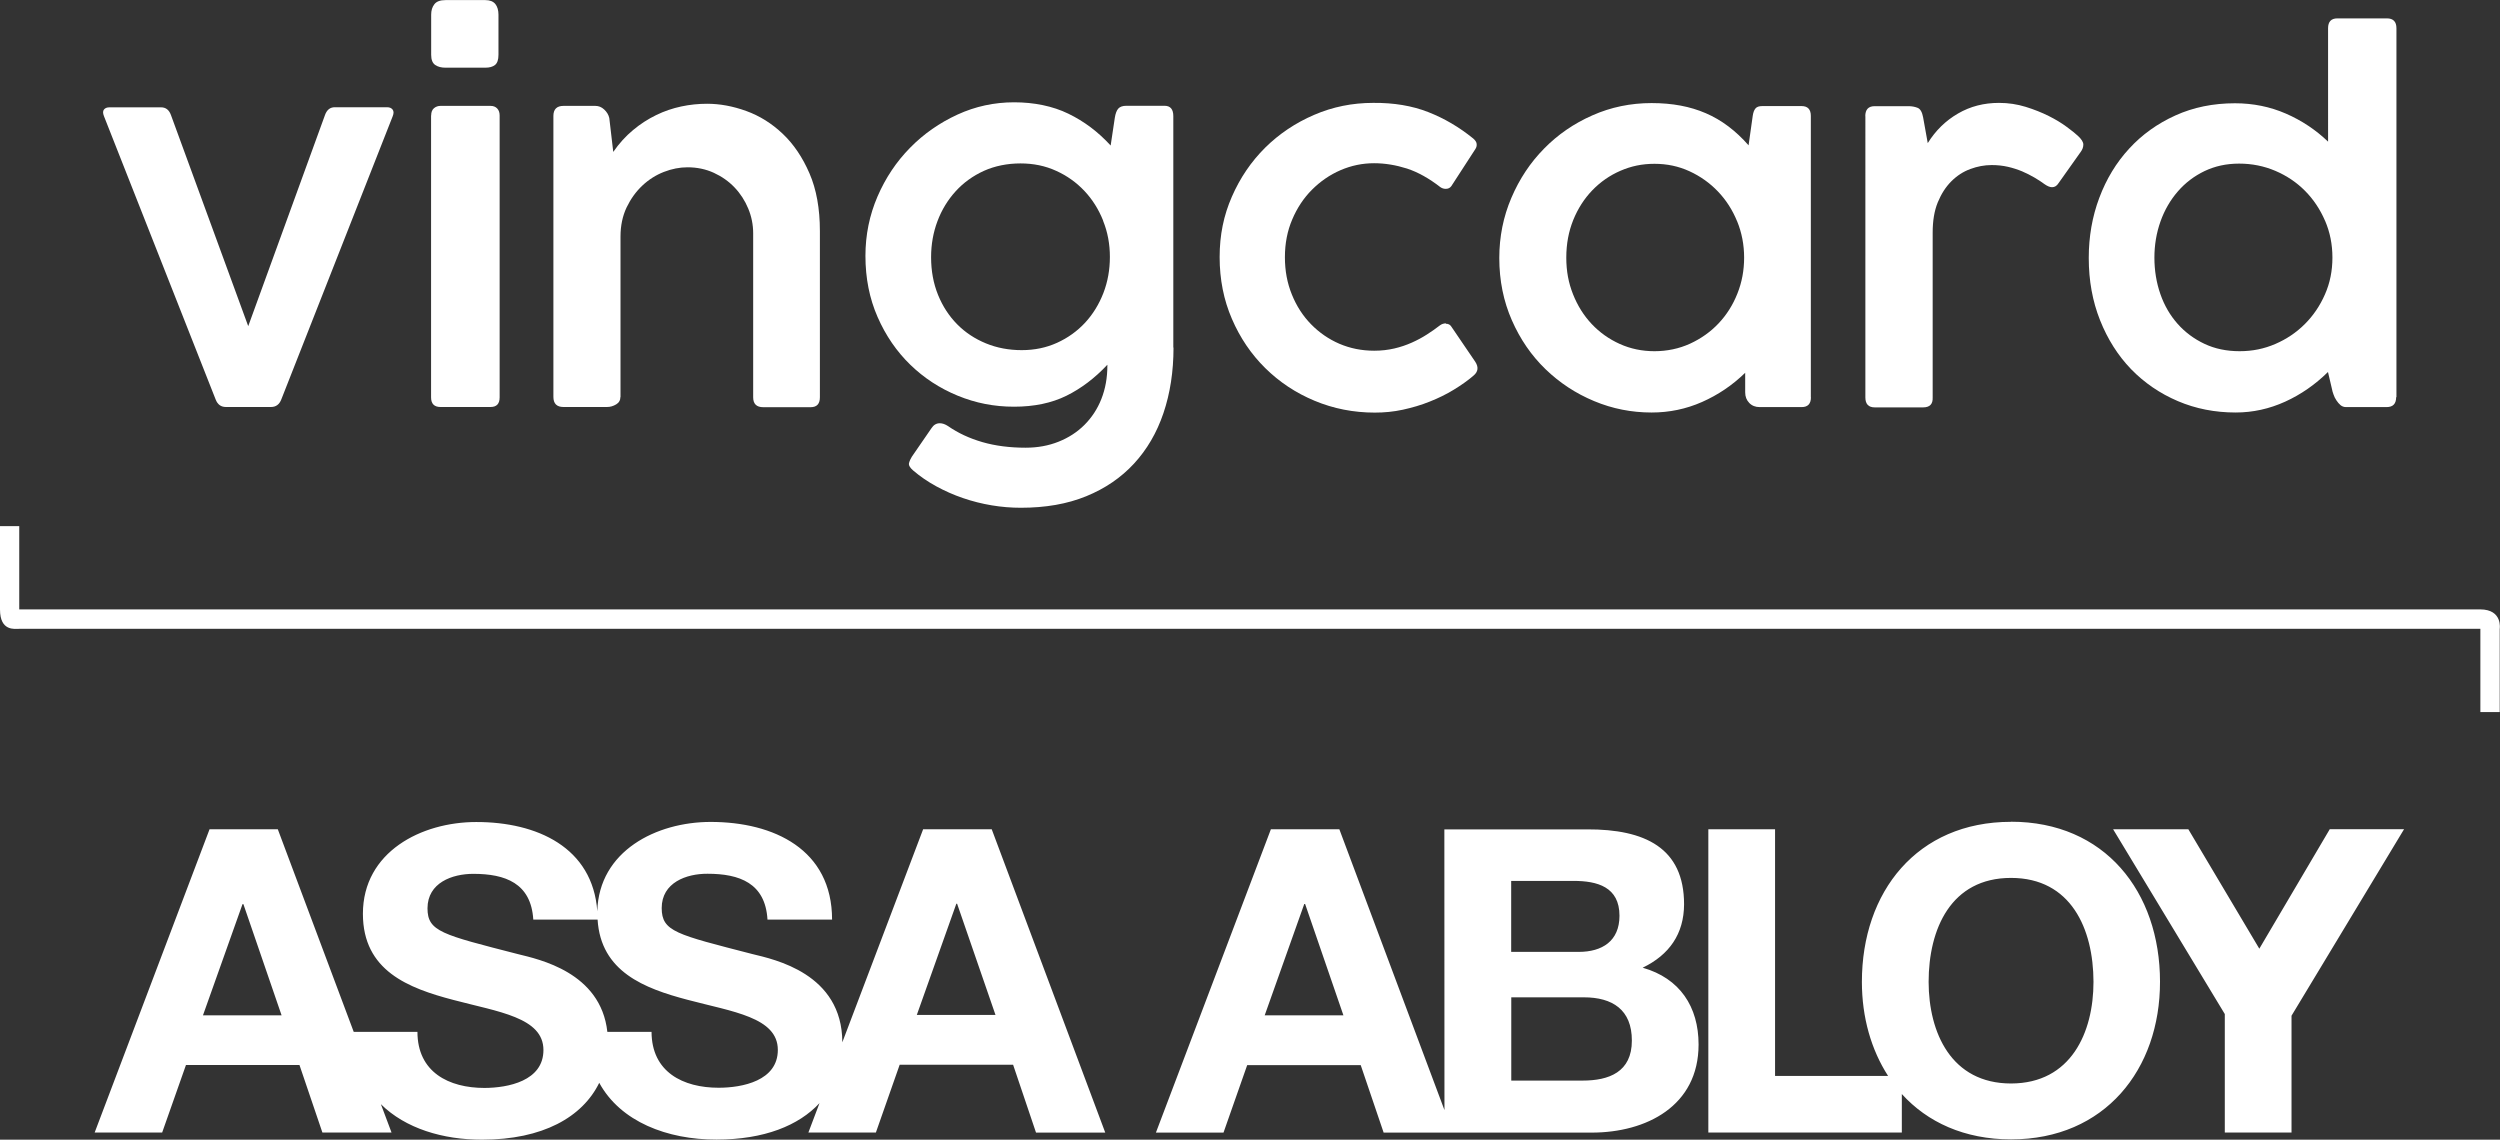
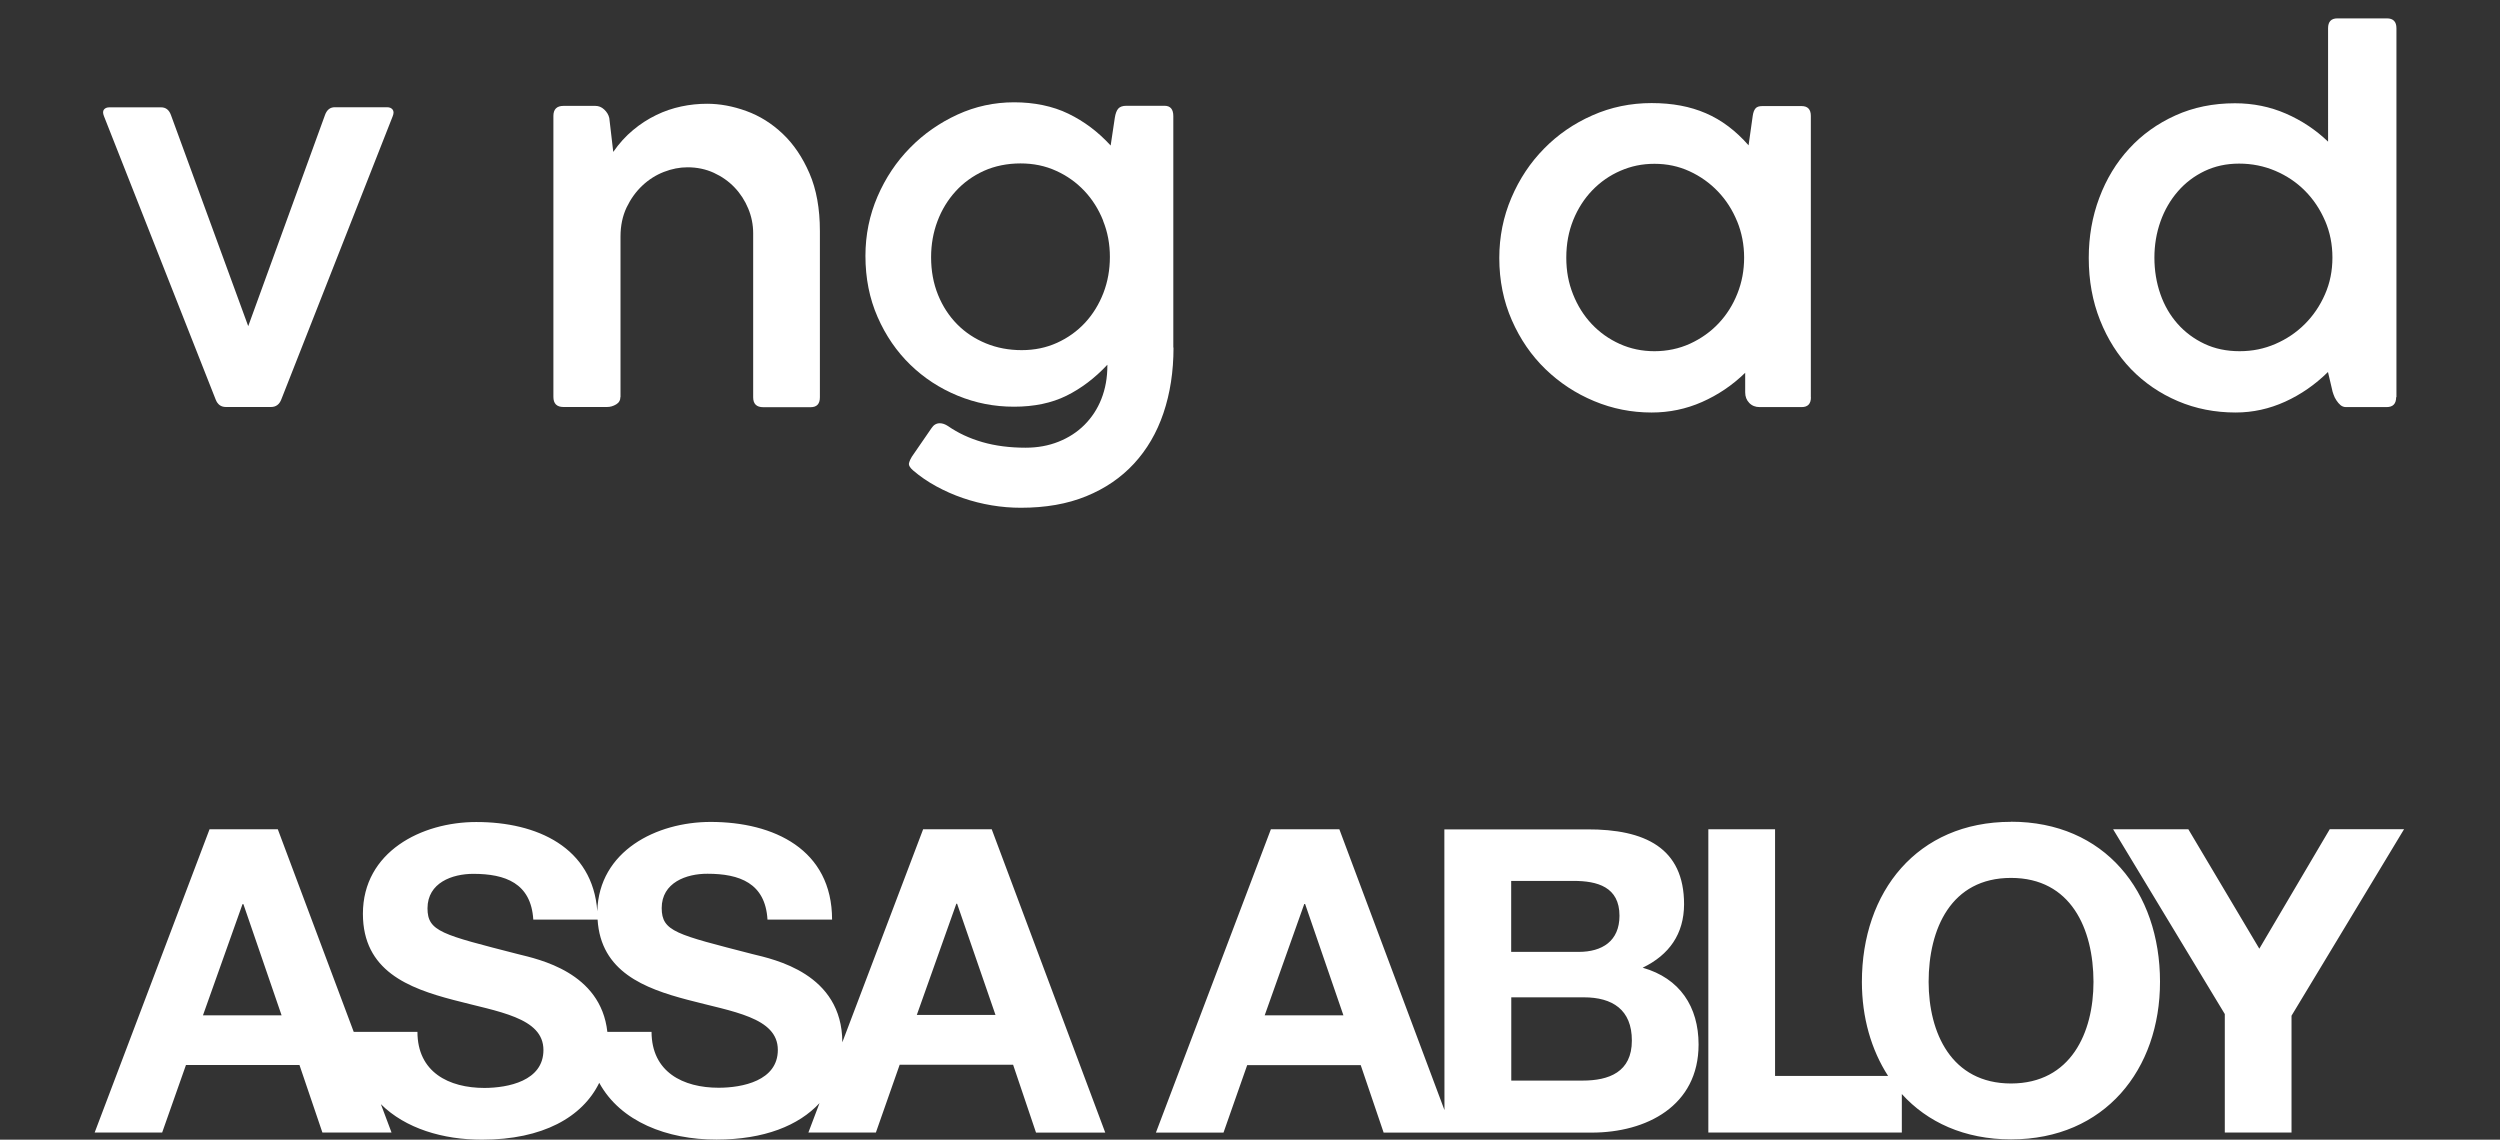
<svg xmlns="http://www.w3.org/2000/svg" id="b" data-name="Secondary" viewBox="0 0 258.54 117.86">
  <rect x="0" y="0" width="258.54" height="117.86" fill="#333333" stroke="none" />
  <defs>
    <style>
            .c {
            fill: #fff;
            }
        </style>
  </defs>
-   <path class="c" d="M44.59,1.51c0-.43.11-.79.33-1.07.22-.29.61-.43,1.15-.43h4.12c.48,0,.82.14,1.04.41.21.27.32.64.32,1.1v4.15c0,.51-.12.86-.36,1.05-.24.19-.57.28-1,.28h-4.12c-.43,0-.78-.09-1.06-.28-.28-.19-.42-.54-.42-1.05V1.51ZM44.59,11.94c0-.34.1-.59.29-.75s.42-.24.67-.24h5.18c.29,0,.52.09.69.27.17.18.25.42.25.72v29.16c0,.66-.31.99-.94.99h-5.18c-.64,0-.97-.33-.97-.99V11.94Z" />
  <path class="c" d="M64.16,41.05c0,.34-.15.6-.44.77-.3.18-.61.27-.95.27h-4.5c-.69,0-1.04-.35-1.04-1.04V11.99c0-.69.35-1.04,1.04-1.04h3.3c.34,0,.64.12.91.37s.45.54.53.88l.41,3.51c.61-.88,1.29-1.63,2.05-2.26.75-.63,1.55-1.14,2.39-1.55s1.7-.7,2.59-.89c.89-.19,1.78-.28,2.68-.28,1.32,0,2.67.25,4.05.75,1.38.5,2.63,1.28,3.76,2.35,1.13,1.07,2.05,2.43,2.77,4.09.72,1.66,1.08,3.65,1.08,5.97v17.2c0,.68-.32,1.02-.96,1.02h-4.9c-.69,0-1.04-.34-1.04-1.02v-16.97c0-.88-.17-1.73-.51-2.55-.34-.82-.81-1.55-1.41-2.18-.6-.63-1.32-1.14-2.15-1.52s-1.74-.57-2.72-.57c-.81,0-1.63.16-2.45.48-.82.32-1.56.79-2.22,1.41s-1.2,1.37-1.63,2.26c-.42.89-.63,1.89-.63,3.01v16.62Z" />
  <path class="c" d="M121.36,35.95c0,2.47-.35,4.73-1.04,6.77-.69,2.04-1.71,3.78-3.05,5.23-1.34,1.45-2.98,2.57-4.94,3.37s-4.2,1.19-6.75,1.19c-1,0-2.01-.08-3.02-.25-1.02-.17-2.01-.42-2.97-.75-.97-.33-1.89-.74-2.77-1.22-.88-.48-1.68-1.03-2.39-1.64-.34-.29-.48-.55-.42-.77.06-.23.16-.44.29-.65l2.03-2.95c.22-.34.51-.51.86-.51.27,0,.56.1.86.3,1.02.71,2.2,1.26,3.54,1.65,1.35.39,2.84.58,4.48.58,1.24,0,2.37-.21,3.4-.62,1.03-.41,1.93-.99,2.68-1.74.75-.75,1.34-1.64,1.75-2.68.41-1.04.62-2.19.62-3.44v-.1c-1.3,1.39-2.72,2.46-4.24,3.21-1.52.75-3.33,1.13-5.41,1.13s-3.98-.38-5.83-1.14c-1.85-.76-3.49-1.83-4.9-3.2-1.41-1.37-2.54-3.01-3.38-4.93-.84-1.91-1.26-4.02-1.26-6.33,0-2.17.42-4.21,1.25-6.14.83-1.92,1.95-3.6,3.37-5.04,1.41-1.44,3.05-2.58,4.9-3.43,1.85-.85,3.81-1.27,5.86-1.27s3.99.39,5.61,1.18c1.63.79,3.08,1.88,4.37,3.29l.43-2.87c.07-.44.19-.76.36-.95s.45-.29.84-.29h3.94c.61,0,.91.36.91,1.07v23.93ZM114.08,22.81c-.47-1.17-1.11-2.19-1.93-3.06-.82-.87-1.79-1.57-2.92-2.08-1.13-.52-2.36-.77-3.7-.77s-2.65.26-3.78.77c-1.14.52-2.11,1.22-2.92,2.11-.81.89-1.44,1.92-1.88,3.09-.44,1.17-.66,2.41-.66,3.73,0,1.42.24,2.72.72,3.9.48,1.18,1.14,2.19,1.98,3.04.84.85,1.83,1.5,2.97,1.97,1.14.47,2.38.7,3.7.7s2.54-.25,3.66-.76c1.12-.51,2.08-1.2,2.9-2.08.81-.88,1.44-1.91,1.89-3.07.45-1.17.67-2.41.67-3.73s-.23-2.57-.7-3.73Z" />
-   <path class="c" d="M149.52,33.48c.25,0,.44.09.56.28l2.49,3.66c.35.54.3,1.02-.18,1.42-.59.51-1.27.99-2.04,1.46-.77.47-1.6.88-2.49,1.23-.89.36-1.82.63-2.78.84s-1.93.3-2.9.3c-2.2,0-4.28-.41-6.22-1.22-1.95-.81-3.65-1.94-5.11-3.38-1.46-1.44-2.61-3.14-3.45-5.09-.85-1.96-1.27-4.09-1.27-6.39s.42-4.32,1.27-6.26c.85-1.94,1.99-3.62,3.44-5.06,1.45-1.43,3.13-2.56,5.06-3.39,1.92-.83,3.96-1.24,6.11-1.24,2.13-.02,4.03.3,5.69.95,1.66.65,3.21,1.56,4.65,2.73.22.19.34.37.36.56.02.19-.02.36-.13.53l-2.49,3.84c-.14.19-.33.28-.58.28-.2,0-.39-.06-.56-.18-1.17-.91-2.32-1.55-3.45-1.92-1.14-.36-2.27-.55-3.4-.55-1.2,0-2.36.24-3.47.72-1.11.48-2.09,1.16-2.95,2.02-.86.86-1.54,1.89-2.04,3.07-.51,1.19-.76,2.49-.76,3.91s.24,2.68.72,3.86c.48,1.19,1.14,2.21,1.98,3.07.84.86,1.82,1.54,2.93,2.02,1.12.48,2.32.72,3.61.72.73,0,1.42-.08,2.07-.23s1.26-.36,1.82-.61,1.08-.53,1.56-.84c.48-.31.92-.61,1.31-.92.19-.15.41-.23.66-.23Z" />
  <path class="c" d="M187.28,41.08c0,.68-.32,1.02-.96,1.02h-4.34c-.44,0-.8-.14-1.08-.43-.28-.29-.42-.65-.42-1.09v-2.03c-1.32,1.29-2.81,2.29-4.46,3.02-1.65.73-3.39,1.09-5.22,1.09-2.07,0-4.05-.39-5.94-1.18-1.9-.79-3.57-1.89-5.03-3.3-1.46-1.41-2.62-3.1-3.48-5.06-.86-1.96-1.3-4.1-1.3-6.44,0-2.2.42-4.28,1.25-6.22.83-1.95,1.96-3.65,3.38-5.09,1.42-1.45,3.09-2.6,5-3.44,1.91-.85,3.96-1.27,6.12-1.27s3.99.35,5.61,1.05c1.63.7,3.1,1.81,4.42,3.32l.43-3.05c.05-.34.14-.59.28-.76.14-.17.37-.25.71-.25h4.06c.64,0,.96.34.96,1.02v29.11ZM179.65,22.9c-.48-1.18-1.14-2.21-1.98-3.09-.84-.88-1.82-1.58-2.95-2.1-1.13-.52-2.33-.77-3.62-.77s-2.41.24-3.52.72c-1.11.48-2.08,1.16-2.91,2.02-.83.86-1.49,1.89-1.97,3.07-.48,1.19-.72,2.48-.72,3.89s.23,2.62.7,3.8,1.11,2.2,1.93,3.07c.82.87,1.79,1.56,2.9,2.06s2.31.75,3.59.75,2.55-.26,3.68-.78c1.13-.52,2.12-1.22,2.95-2.1.83-.88,1.48-1.91,1.94-3.07.47-1.17.7-2.41.7-3.73s-.24-2.57-.72-3.75Z" />
-   <path class="c" d="M192.9,12.02c0-.69.32-1.04.97-1.04h3.51c.34,0,.65.06.93.17.28.11.47.44.57.98l.48,2.67c.81-1.3,1.85-2.32,3.13-3.06,1.27-.74,2.68-1.1,4.24-1.1.97,0,1.88.14,2.76.41.87.27,1.67.59,2.39.95.72.36,1.34.74,1.85,1.12.52.38.9.69,1.16.93.37.34.56.64.56.9s-.09.52-.28.77l-2.29,3.23c-.17.27-.39.41-.66.41-.22,0-.47-.1-.76-.3-.32-.24-.68-.47-1.07-.7-.39-.23-.81-.44-1.27-.64-.46-.19-.95-.35-1.47-.47-.53-.12-1.08-.18-1.68-.18-.75,0-1.48.14-2.21.41-.73.27-1.38.69-1.96,1.27-.58.58-1.04,1.3-1.4,2.17s-.53,1.92-.53,3.14v17.05c.03.68-.3,1.02-.99,1.02h-5c-.64,0-.97-.34-.97-1.02V12.02Z" />
  <path class="c" d="M247.8,41.08c0,.68-.33,1.02-.99,1.02h-4.19c-.22,0-.41-.07-.57-.2-.16-.14-.3-.3-.43-.5-.13-.19-.23-.4-.3-.61-.08-.21-.13-.4-.16-.57l-.41-1.75c-1.32,1.3-2.8,2.33-4.43,3.07s-3.34,1.12-5.12,1.12c-2.13,0-4.13-.39-5.98-1.18-1.85-.79-3.46-1.89-4.83-3.3-1.36-1.41-2.43-3.1-3.21-5.06-.78-1.96-1.17-4.1-1.17-6.44,0-2.2.36-4.28,1.09-6.22.73-1.95,1.76-3.65,3.09-5.09,1.33-1.45,2.92-2.59,4.78-3.43,1.85-.84,3.91-1.26,6.16-1.26,1.88,0,3.64.36,5.27,1.07,1.63.71,3.09,1.68,4.36,2.9V2.92c0-.68.32-1.02.97-1.02h5.11c.66,0,.99.34.99,1.02v38.16ZM240.45,22.84c-.51-1.19-1.2-2.22-2.07-3.1-.87-.88-1.9-1.57-3.07-2.07-1.18-.5-2.43-.75-3.75-.75s-2.49.26-3.57.77c-1.08.52-2,1.22-2.77,2.11-.77.89-1.37,1.92-1.79,3.1-.42,1.18-.63,2.43-.63,3.75s.21,2.6.62,3.77c.41,1.18,1.01,2.2,1.78,3.07.77.87,1.7,1.56,2.78,2.07,1.08.51,2.29.76,3.63.76s2.54-.25,3.7-.75,2.18-1.19,3.05-2.06c.87-.87,1.57-1.9,2.08-3.07.52-1.18.77-2.44.77-3.8s-.25-2.62-.76-3.81Z" />
-   <path class="c" d="M0,54.42v8.61c0,2.28,1.53,2,1.99,2,22.65,0,252.65,0,254.52,0v8.61h2v-8.59s.34-2.03-2.03-2.03c-22.88,0-252.61,0-254.49,0v-8.61H0Z" />
  <path class="c" d="M95.47,85.75l-8.36,22.04c-.01-7.12-7.03-8.57-9.32-9.13-7.86-2.03-9.35-2.32-9.36-4.75,0-2.64,2.55-3.56,4.74-3.55,3.3,0,5.98.96,6.2,4.74h6.68c0-7.25-6.02-10.1-12.56-10.1-5.6,0-11.56,3-11.72,9.24-.47-6.61-6.24-9.24-12.53-9.23-5.65,0-11.71,3.08-11.71,9.49,0,5.89,4.7,7.69,9.36,8.91,4.62,1.23,9.31,1.8,9.31,5.18,0,3.21-3.68,3.91-6.09,3.92-3.7,0-6.94-1.63-6.94-5.8h-6.59l-7.85-20.95h-7.06l-11.88,31.36h6.98l2.46-6.98h11.74s2.37,6.98,2.37,6.98h7.15l-1.1-2.93c2.53,2.51,6.42,3.68,10.47,3.67,6.28,0,10.38-2.34,12.11-5.88,2.2,4.03,7.04,5.88,12.13,5.87,4.92,0,8.5-1.45,10.65-3.77l-1.15,3.04h6.98l2.46-7.01h11.73s2.37,7.02,2.37,7.02h7.16s-11.74-31.37-11.74-31.37h-7.08ZM20.99,105l4.09-11.5h.09l3.95,11.5h-8.13ZM74.32,112.49c-3.68,0-6.93-1.62-6.94-5.78h-4.57c-.68-6.17-7.08-7.5-9.25-8.04-7.85-2.02-9.35-2.33-9.35-4.74.01-2.64,2.55-3.56,4.74-3.56,3.3,0,5.97.96,6.2,4.73h6.65c.33,5.39,4.83,7.12,9.32,8.3,4.62,1.23,9.32,1.8,9.32,5.18,0,3.2-3.69,3.91-6.12,3.91ZM94.81,104.97l4.09-11.51h.08l3.97,11.5h-8.14ZM169.89,100.07c2.73-1.32,4.26-3.48,4.27-6.55,0-5.84-4.05-7.77-10.03-7.75h-14.76s.01,29.03.01,29.03l-10.87-29.04h-7.08s-11.89,31.37-11.89,31.37h6.99l2.45-6.98h11.74l2.37,6.98h7.17s0,0,0,0h14.34c5.66,0,11.06-2.75,11.06-9.11,0-3.91-1.94-6.85-5.77-7.94ZM130.79,105l4.09-11.51h.09l3.96,11.51h-8.14ZM156.28,91.1h6.45c2.46,0,4.75.62,4.75,3.6,0,2.64-1.81,3.74-4.21,3.74h-6.99s0-7.34,0-7.34ZM163.67,111.75h-7.38s0-8.61,0-8.61h7.51c2.94,0,4.97,1.27,4.96,4.48,0,3.25-2.37,4.13-5.09,4.13ZM207.96,84.99c-9.7,0-15.42,7.24-15.41,16.56,0,3.66.96,7.01,2.71,9.72h-11.69v-25.51s-6.9,0-6.9,0v31.36h20.01v-3.98c2.64,2.91,6.47,4.69,11.3,4.69,9.71,0,15.41-7.25,15.4-16.3,0-9.32-5.72-16.56-15.42-16.55ZM207.98,112.05c-6.2,0-8.52-5.27-8.53-10.5,0-5.49,2.31-10.76,8.52-10.76,6.2,0,8.52,5.26,8.53,10.75,0,5.24-2.33,10.5-8.52,10.51ZM240.93,85.76l-7.28,12.35-7.34-12.35h-7.78l11.55,19.11v12.25h6.9v-12.08s11.64-19.29,11.64-19.29h-7.69Z" />
  <path class="c" d="M29.09,41.31c-.2.52-.56.78-1.06.78h-4.67c-.51,0-.86-.26-1.06-.78L10.75,12.01c-.12-.3-.12-.53,0-.68.12-.15.3-.23.56-.23h5.35c.49,0,.83.27,1.02.8l7.99,21.83,7.93-21.81c.19-.55.53-.83,1.02-.83h5.41c.26,0,.45.08.58.25.12.17.12.4-.01.71l-11.51,29.26Z" />
</svg>